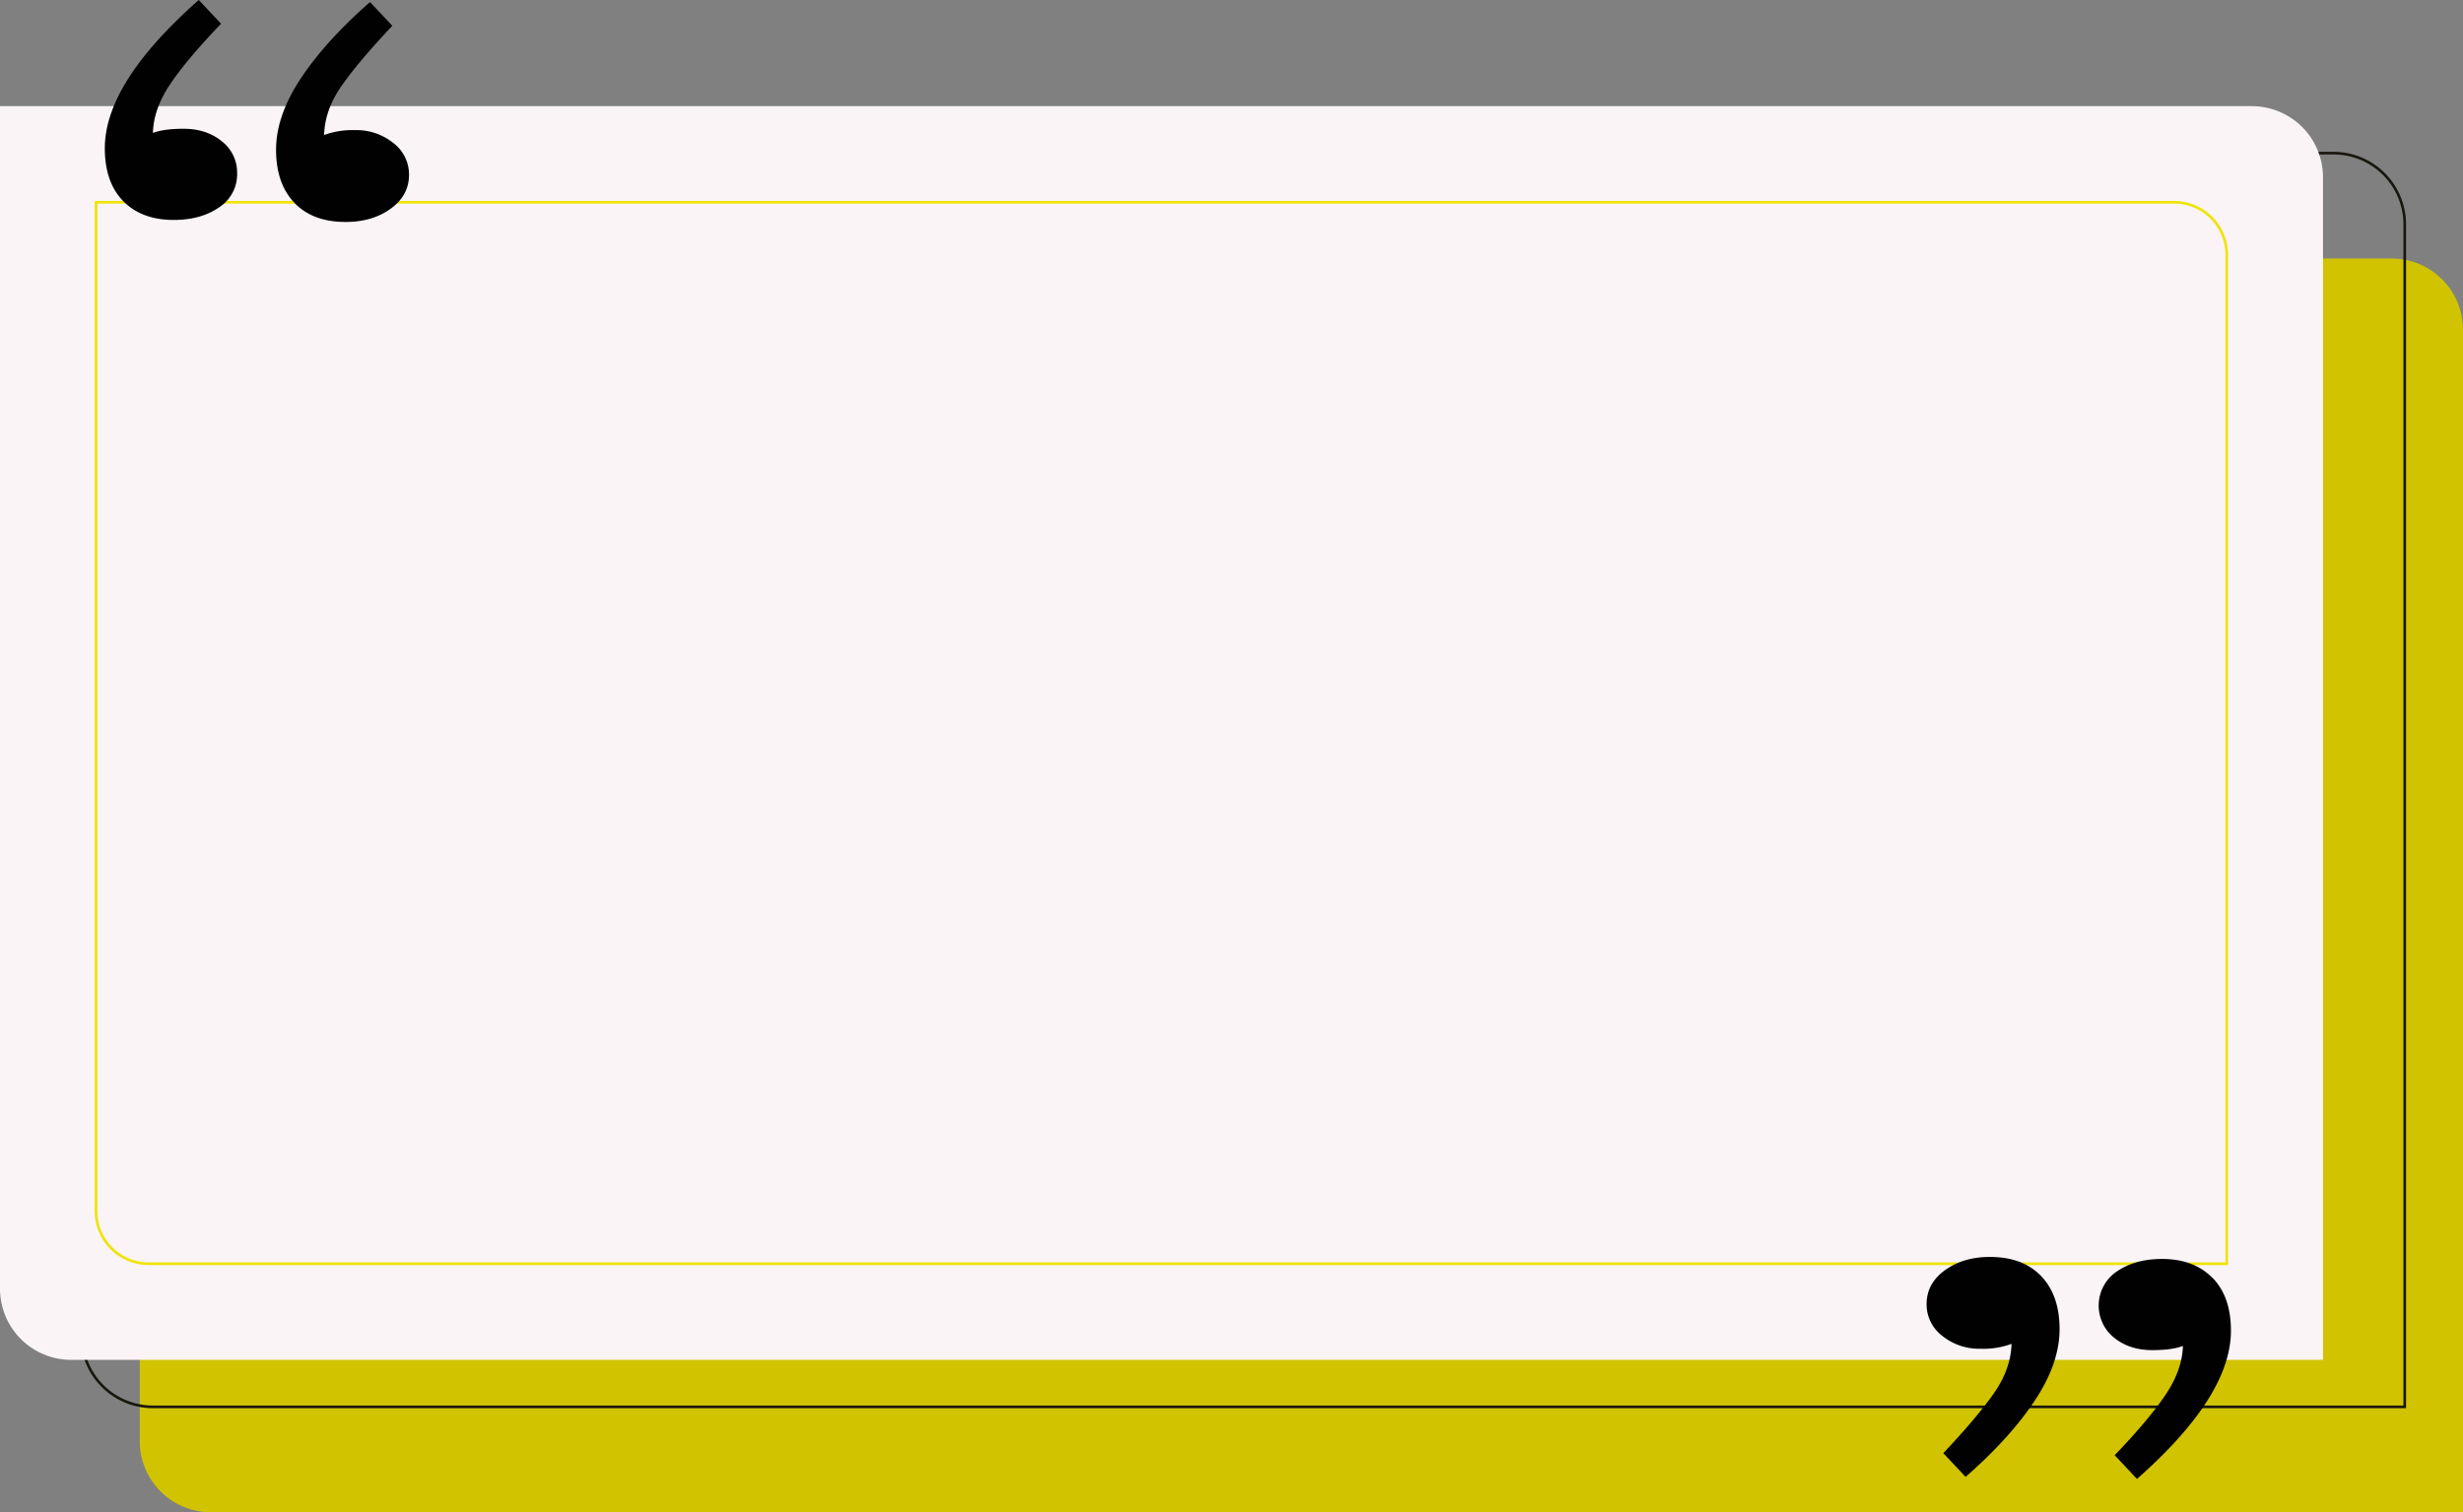
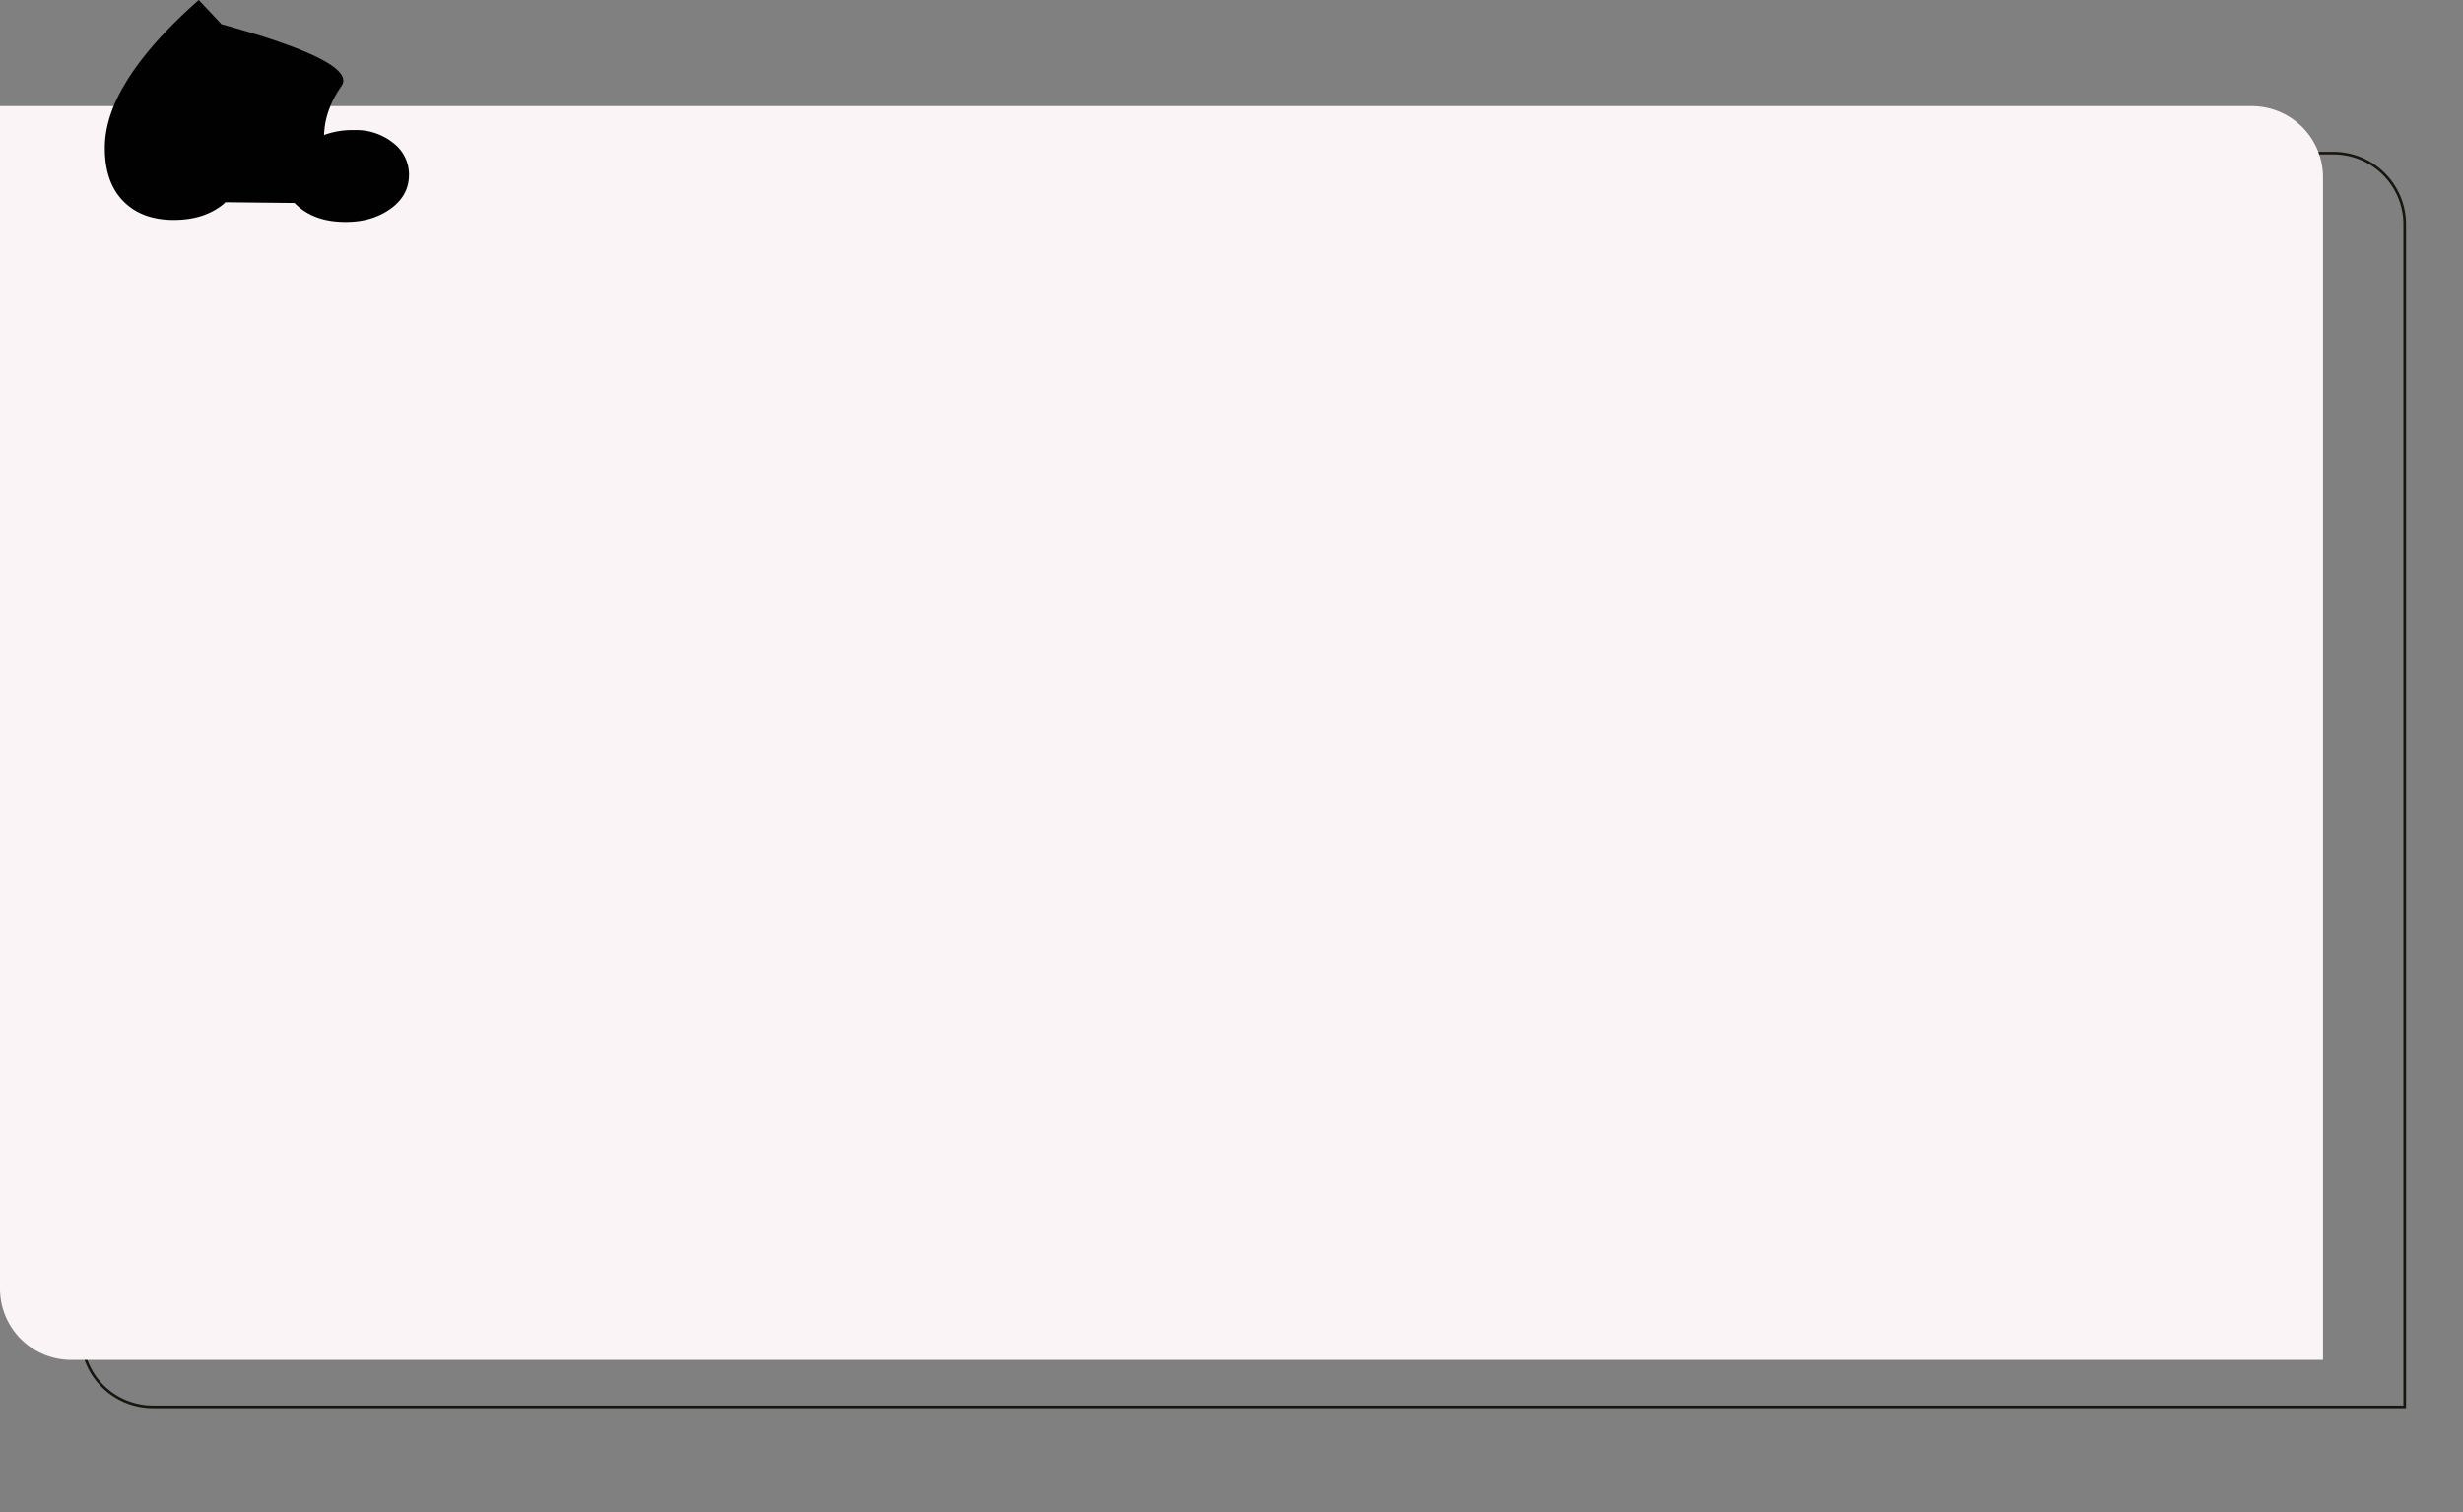
<svg xmlns="http://www.w3.org/2000/svg" height="573.7" preserveAspectRatio="xMidYMid meet" version="1.0" viewBox="0.0 0.0 934.2 573.7" width="934.2" zoomAndPan="magnify">
  <rect x="0.0" y="0.0" width="934.2" height="573.7" fill="#808080" stroke="none" />
  <g data-name="Layer 2">
    <g data-name="Layer 1">
      <g id="change1_1">
-         <path d="M53.1,98.08H907.2a27,27,0,0,1,27,27V573.7a0,0,0,0,1,0,0H80a27,27,0,0,1-27-27V98.08A0,0,0,0,1,53.1,98.08Z" fill="#d1c300" />
-       </g>
+         </g>
      <path d="M31,58.1h854.1a27,27,0,0,1,27,27V533.71a0,0,0,0,1,0,0H58a27,27,0,0,1-27-27V58.1A0,0,0,0,1,31,58.1Z" fill="none" stroke="#18160e" stroke-miterlimit="10" />
      <g id="change2_1">
        <path d="M0,40.27H854.1a27,27,0,0,1,27,27V515.88a0,0,0,0,1,0,0H27a27,27,0,0,1-27-27V40.27A0,0,0,0,1,0,40.27Z" fill="#faf4f6" />
      </g>
-       <path d="M259.13-126H641.87a0,0,0,0,1,0,0V662.18a20,20,0,0,1-20,20H239.18a0,0,0,0,1,0,0V-106A20,20,0,0,1,259.13-126Z" fill="none" stroke="#efe305" stroke-miterlimit="10" transform="rotate(90 440.525 278.075)" />
      <g id="change3_1">
-         <path d="M46.76,76.31q-7-7.14-7-20.07Q39.76,31.43,75.4,0l8.45,9Q71.18,22.18,64.71,31.69T58,50.43q4.22-1.59,11.62-1.58,8.7,0,14.52,4.75a15,15,0,0,1,5.8,12.15,14.93,14.93,0,0,1-6.86,12.93q-6.87,4.75-17.16,4.76Q53.75,83.44,46.76,76.31Zm64.95.66q-7-7.26-7-20.2t9.51-27.2q9.5-14.25,26.14-28.78l8.44,9Q135.87,23.5,129.53,32.61t-6.6,18.61a30.93,30.93,0,0,1,11.62-1.85,22.28,22.28,0,0,1,14.65,4.89,15,15,0,0,1,5.94,12q0,7.92-7,12.94t-17,5Q118.7,84.23,111.71,77Z" fill="#010101" />
+         <path d="M46.76,76.31q-7-7.14-7-20.07Q39.76,31.43,75.4,0l8.45,9Q71.18,22.18,64.71,31.69T58,50.43q4.22-1.59,11.62-1.58,8.7,0,14.52,4.75a15,15,0,0,1,5.8,12.15,14.93,14.93,0,0,1-6.86,12.93q-6.87,4.75-17.16,4.76Q53.75,83.44,46.76,76.31Zq-7-7.26-7-20.2t9.51-27.2q9.5-14.25,26.14-28.78l8.44,9Q135.87,23.5,129.53,32.61t-6.6,18.61a30.93,30.93,0,0,1,11.62-1.85,22.28,22.28,0,0,1,14.65,4.89,15,15,0,0,1,5.94,12q0,7.92-7,12.94t-17,5Q118.7,84.23,111.71,77Z" fill="#010101" />
      </g>
      <g id="change3_2">
-         <path d="M774.18,484.09q7,7.26,7,20.2t-9.5,27.2q-9.51,14.25-26.14,28.78l-8.45-9q12.93-13.72,19.27-22.84t6.6-18.61a30.87,30.87,0,0,1-11.61,1.85,22.31,22.31,0,0,1-14.66-4.89,15,15,0,0,1-5.94-12q0-7.92,7-12.94t17-5Q767.18,476.83,774.18,484.09Zm65,.66q7,7.14,7,20.07,0,24.81-35.64,56.24l-8.45-9q12.68-13.2,19.14-22.71t6.74-18.74q-4.23,1.59-11.62,1.58-8.71,0-14.52-4.75a15.61,15.61,0,0,1,1.05-25.08q6.87-4.75,17.17-4.76Q832.13,477.62,839.13,484.75Z" fill="#010101" />
-       </g>
+         </g>
    </g>
  </g>
</svg>